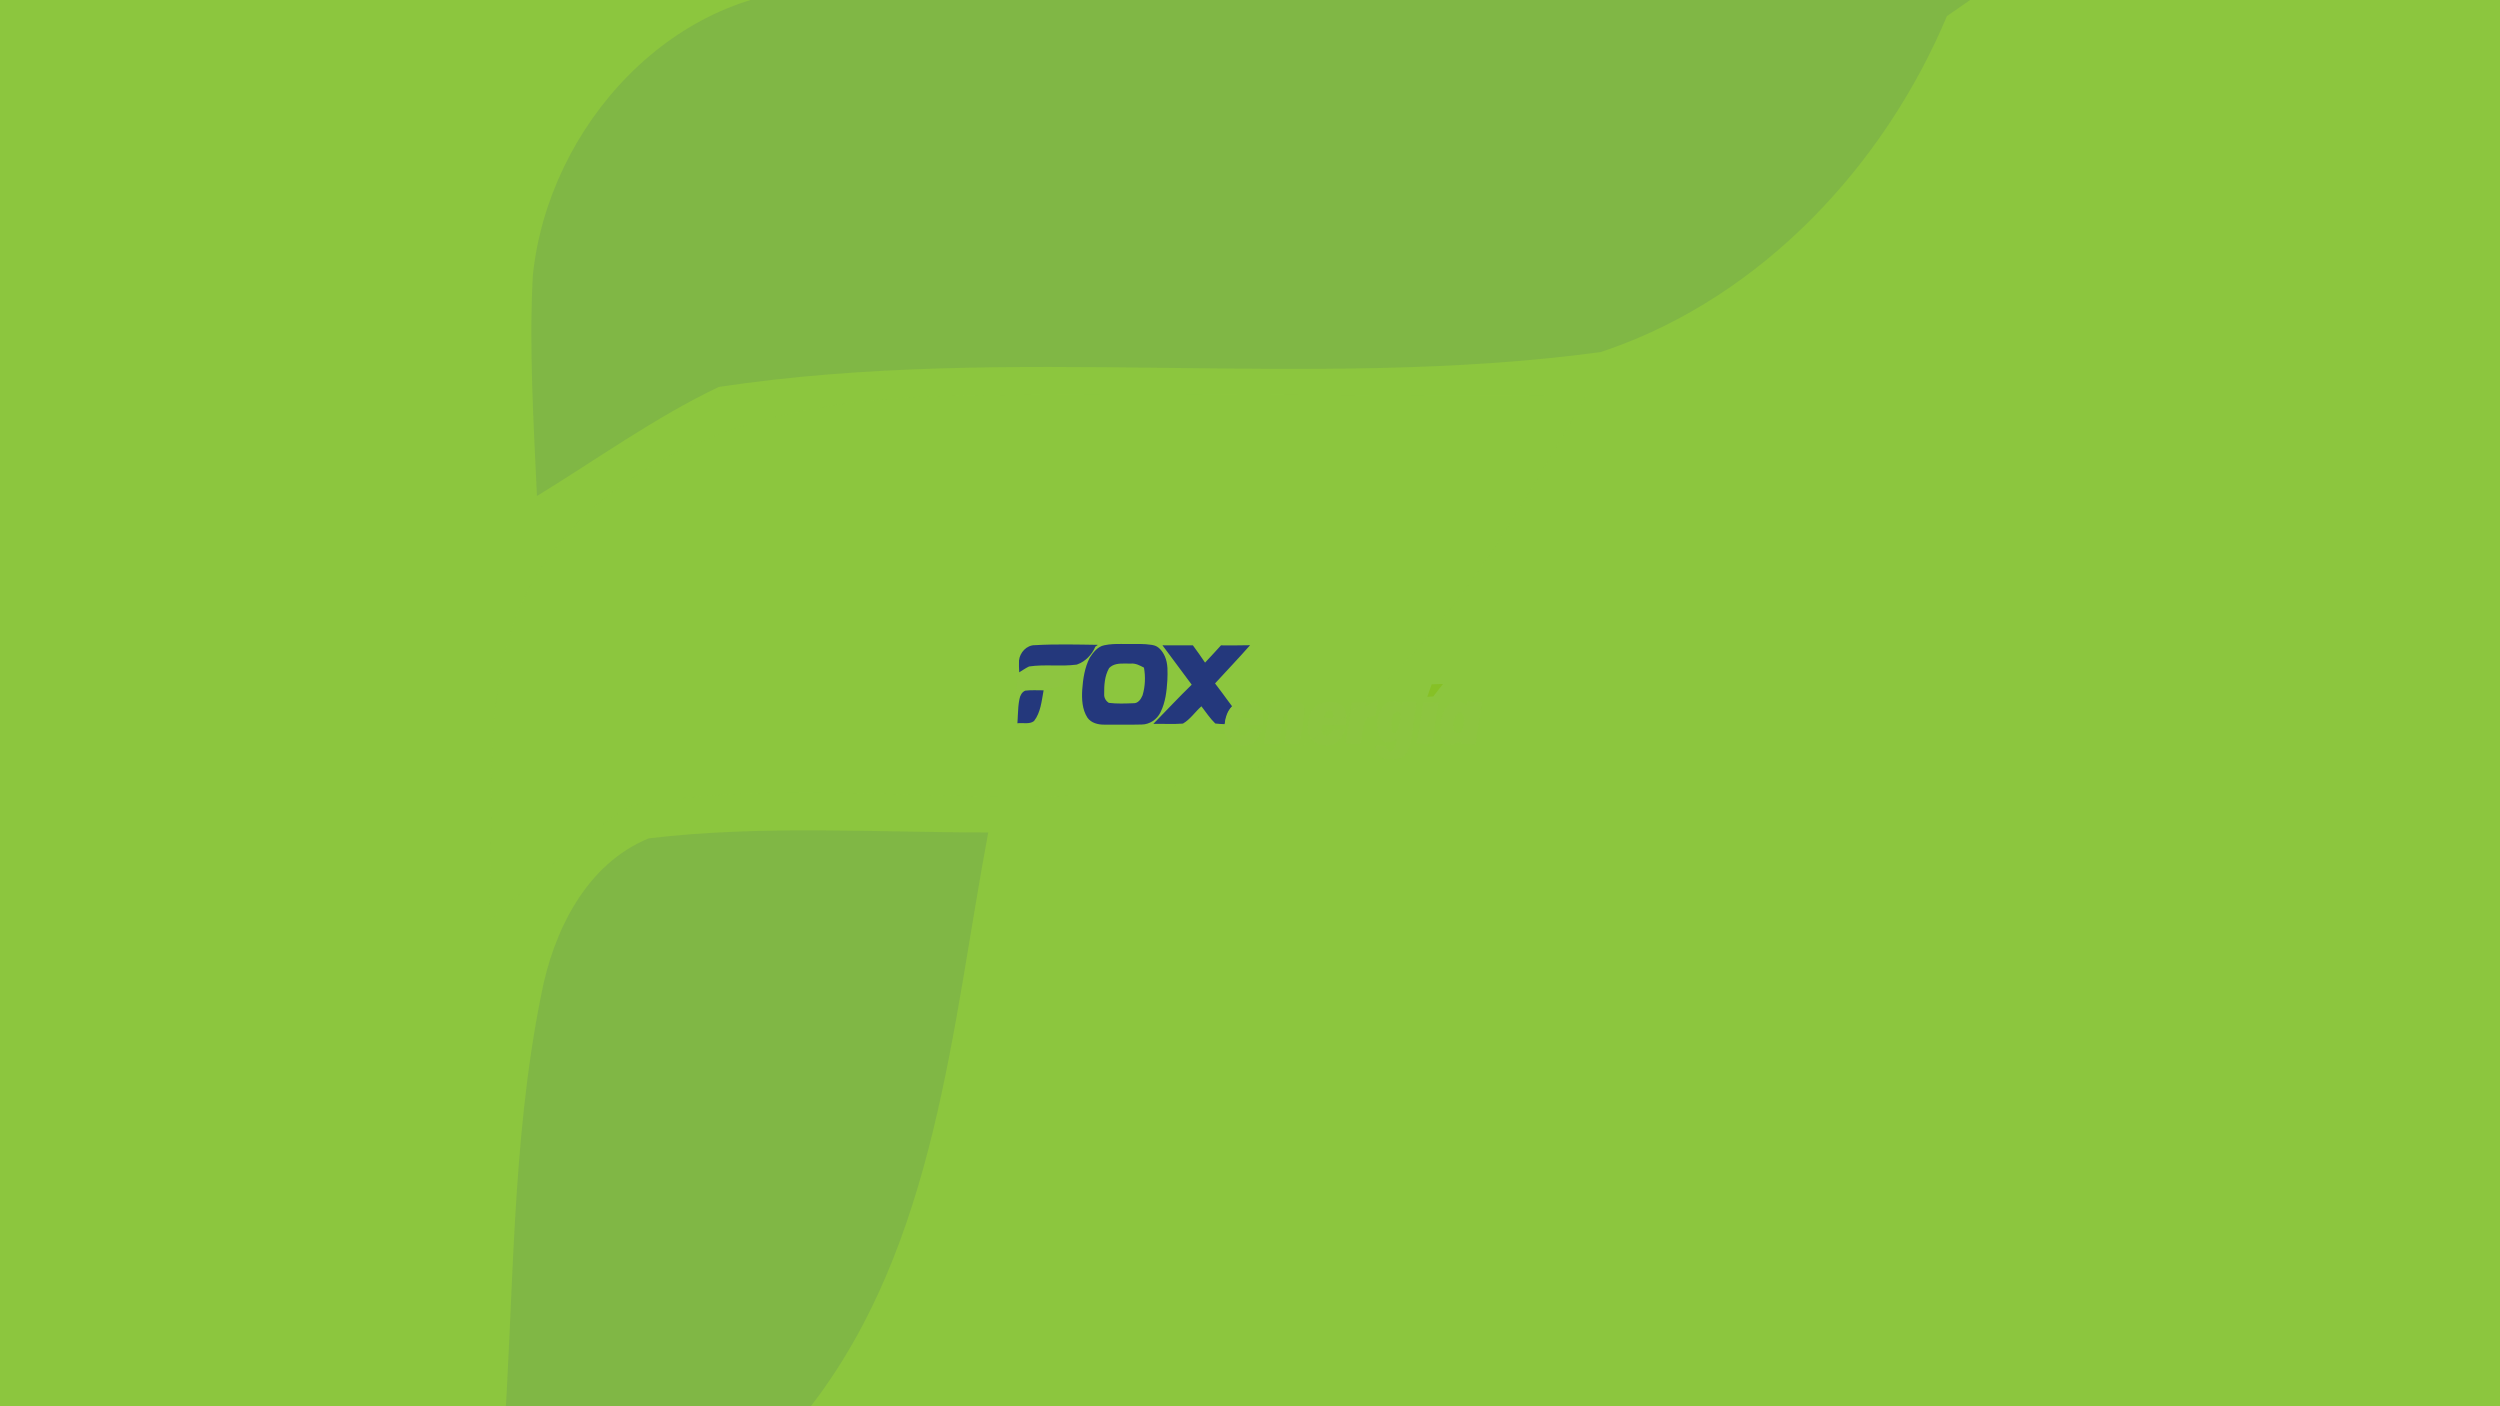
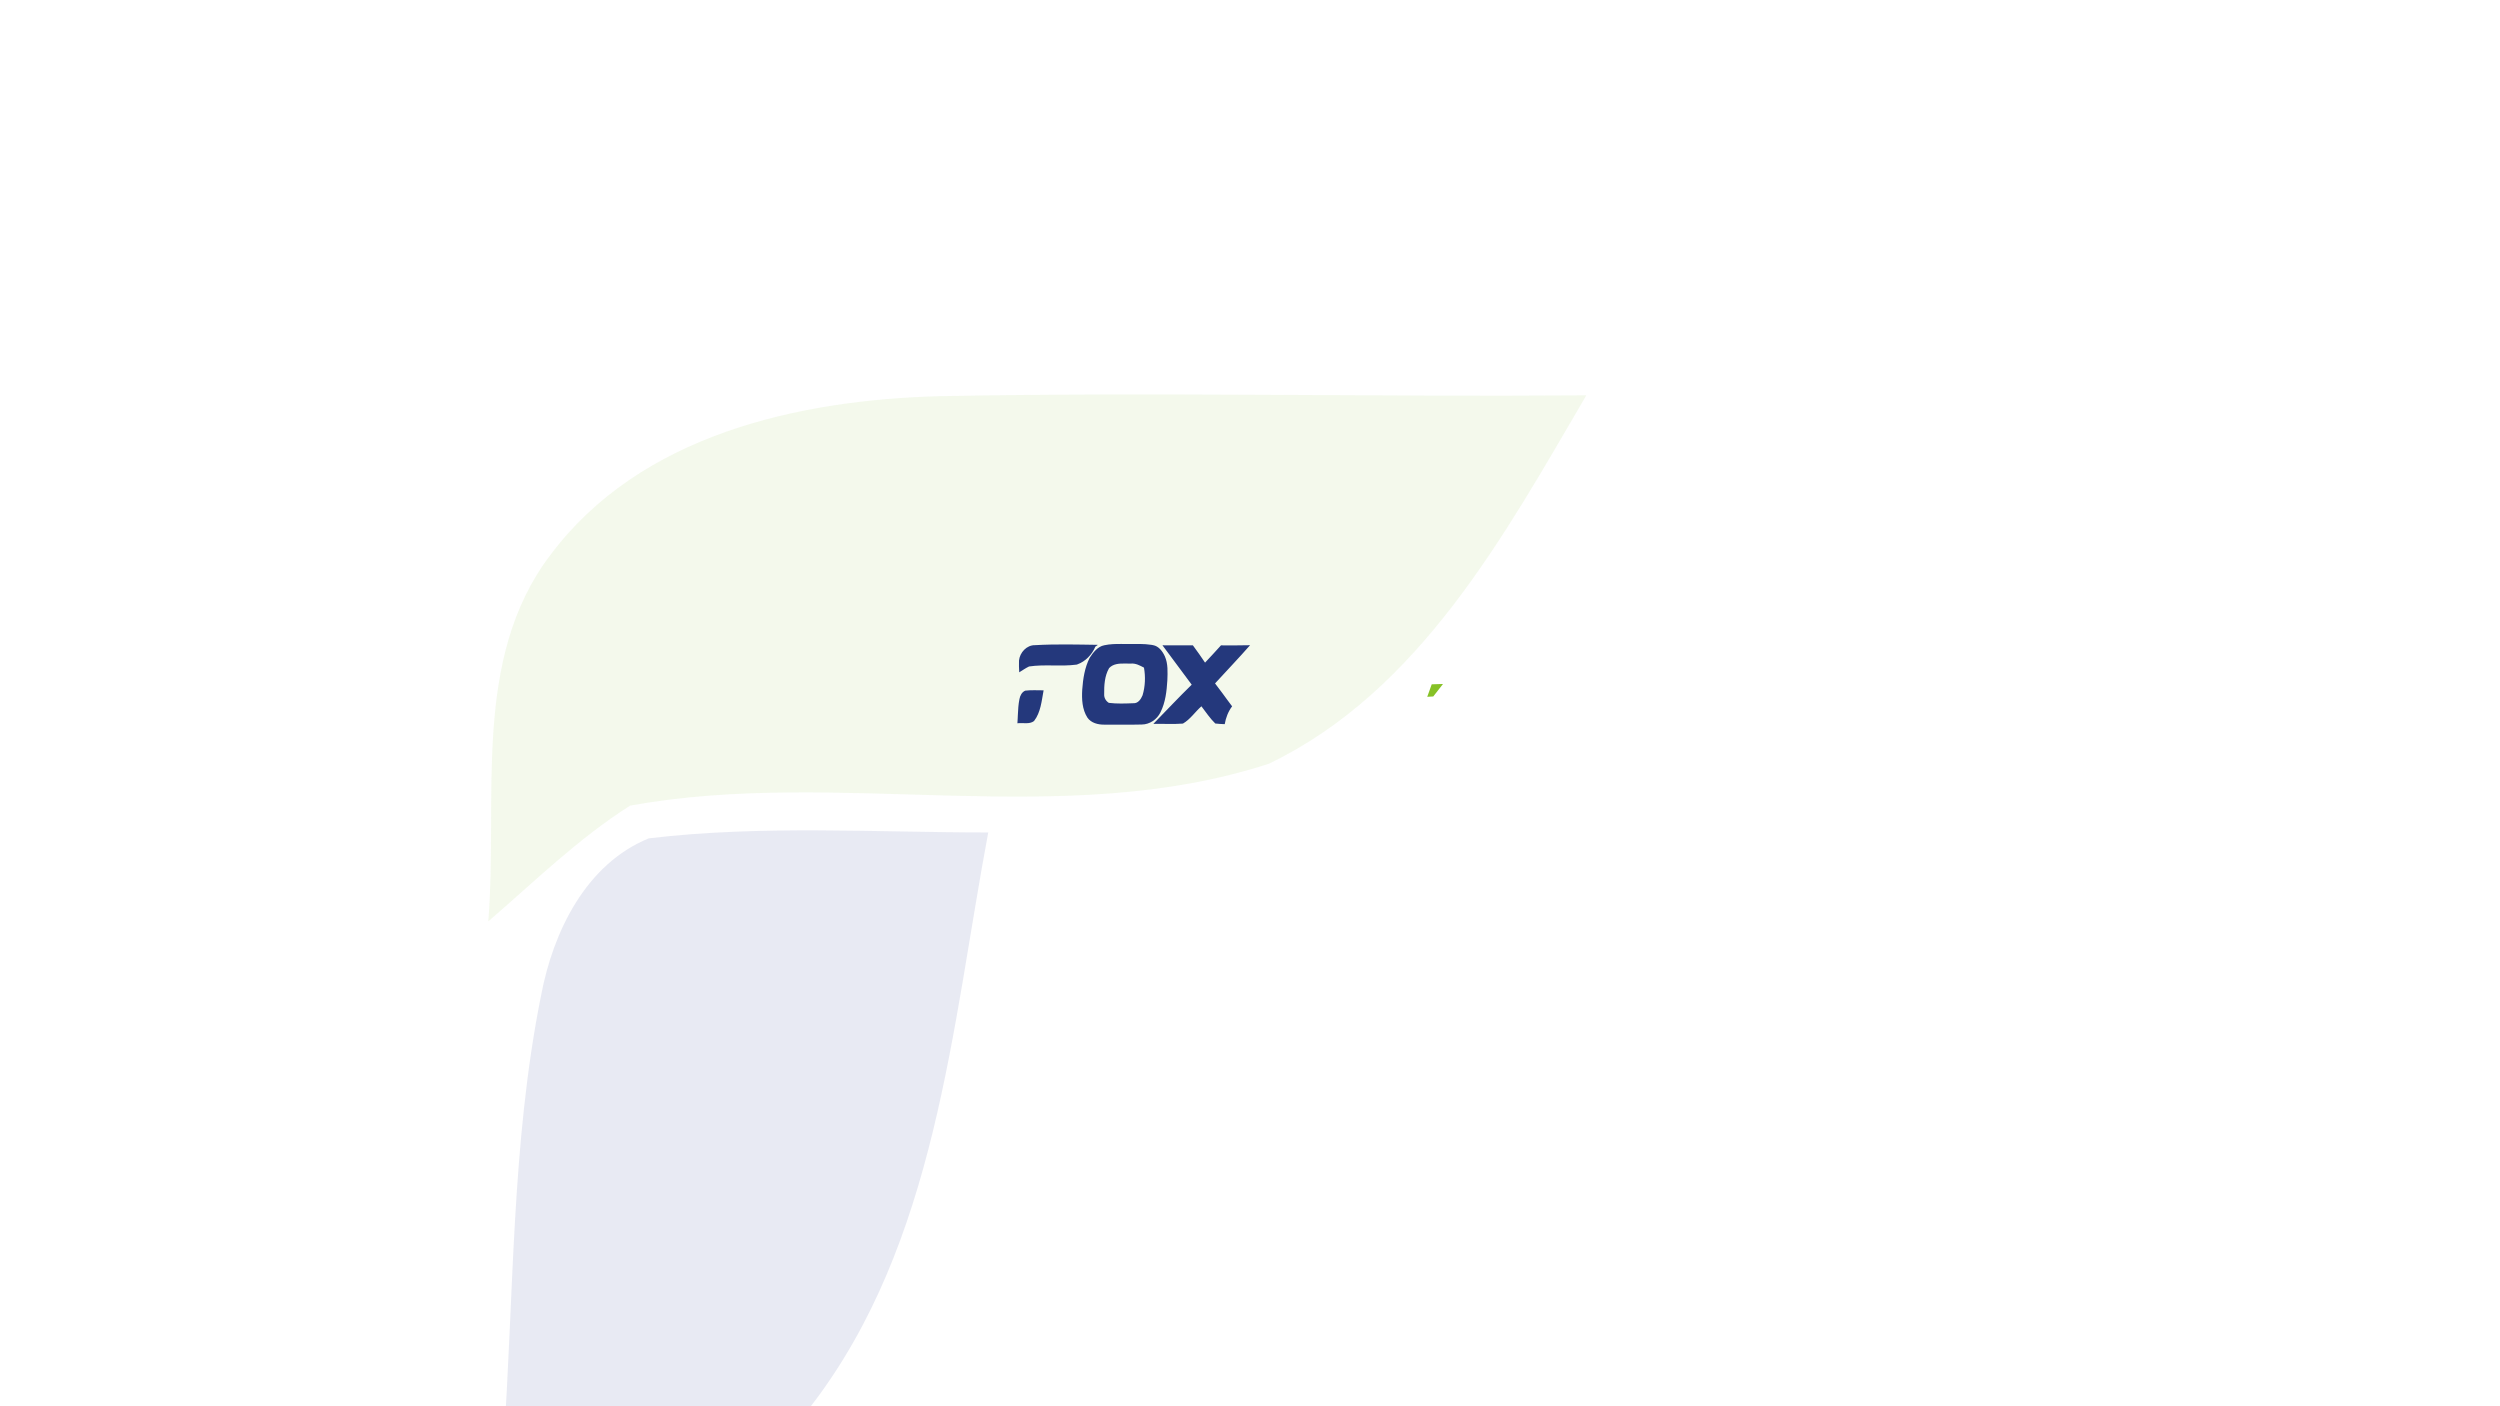
<svg xmlns="http://www.w3.org/2000/svg" version="1.1" width="1920.0px" viewBox="0 0 1920.0 1080.0" height="1080.0px">
  <g>
    <g>
      <defs />
-       <rect fill="#8CC63E" height="1080px" width="1920px" x="0" y="0" />
    </g>
    <g transform="translate(780.75, 496.5) scale(1 1)">
      <g>
        <g transform="translate(0, 0) scale(1.5 1.5)">
          <title>fox-energia/logo/fox-energia_secundario</title>
          <defs>
            <filter id="filter-1">
              <feColorMatrix in="SourceGraphic" type="matrix" values="0 0 0 0 1 0 0 0 0 1 0 0 0 0 1 0 0 0 1 0" />
            </filter>
          </defs>
          <g id="fox-energia/logo/fox-energia_secundario" stroke="none" stroke-width="1" fill="none" fill-rule="evenodd">
            <g id="Group-2" transform="translate(0, -1.293)">
              <path d="M53.715,0.003 L55.189,0.014 C55.926,0.02 56.662,0.024 57.397,0.018 C61.278,0.039 65.189,-0.162 69.036,0.458 L69.805,0.593 C72.76,1.099 74.704,3.755 75.888,6.297 C77.602,10.138 77.314,14.45 77.188,18.556 C76.843,24.168 76.222,29.964 73.635,35.047 C71.898,38.623 68.138,41.222 64.112,41.245 C57.718,41.418 51.313,41.291 44.907,41.314 C41.711,41.349 38.157,40.475 36.248,37.703 C33.545,33.471 33.316,28.239 33.603,23.374 C34.005,17.808 34.868,12.116 37.41,7.102 C39.181,4.353 41.515,1.294 44.919,0.662 C47.817,0.028 50.767,-0.014 53.715,0.003 Z M119.531,0.639 C113.701,7.297 107.571,13.668 101.603,20.2 C102.894,21.846 104.141,23.524 105.377,25.209 L107.844,28.582 C108.669,29.704 109.498,30.823 110.343,31.93 C108.33,34.61 107.123,37.772 106.559,41.061 C104.949,40.969 103.328,40.969 101.729,40.728 C99.004,38.106 96.933,34.897 94.622,31.919 C91.391,34.759 88.906,38.612 85.157,40.774 C80.121,41.153 75.061,40.82 70.012,40.912 C76.555,34.219 82.95,27.388 89.654,20.844 C84.674,14.117 79.707,7.378 74.681,0.685 C79.879,0.708 85.077,0.696 90.263,0.719 C92.391,3.64 94.507,6.55 96.485,9.563 C99.257,6.665 101.936,3.675 104.638,0.719 C109.606,0.742 114.563,0.765 119.531,0.639 Z M13.823,23.742 C12.811,29.101 12.386,35.001 8.924,39.463 C6.566,41.303 3.197,40.222 0.414,40.613 C0.474,39.785 0.518,38.955 0.558,38.124 L0.634,36.463 C0.76,33.693 0.908,30.926 1.46,28.204 C1.794,26.456 2.703,24.605 4.439,23.903 C7.556,23.535 10.707,23.742 13.823,23.742 Z M47.357,12.369 C45.034,16.394 44.781,21.235 44.839,25.778 C44.735,27.56 45.724,29.239 47.23,30.159 C51.359,30.677 55.568,30.504 59.719,30.343 C62.181,30.539 63.664,28.262 64.492,26.284 C65.861,21.707 66.044,16.819 65.216,12.127 C63.147,11.023 60.984,9.839 58.558,10.046 C57.789,10.069 56.985,10.053 56.167,10.038 L55.552,10.027 C52.569,9.986 49.486,10.103 47.357,12.369 Z M41.653,0.455 L40.331,1.363 C38.609,5.422 35.3,8.948 31.112,10.451 L30.751,10.575 C22.655,11.656 14.456,10.322 6.371,11.529 C4.6,12.369 3.013,13.507 1.345,14.519 C1.254,12.507 1.127,10.494 1.23,8.493 C1.645,4.376 5.152,0.535 9.453,0.616 C20.171,0.006 30.935,0.294 41.653,0.455 Z" id="Combined-Shape" fill="#182983" fill-rule="nonzero" />
              <g filter="url(#filter-1)" id="Group">
                <g transform="translate(0, 11)">
-                   <path d="M197.479,20.017 L197.479,18.665 L197.479,18.665 C198.021,18.664 198.536,18.663 199.024,18.663 L199.735,18.662 C199.85,18.662 199.963,18.662 200.075,18.662 L203.754,18.662 C203.818,18.662 203.88,18.662 203.94,18.662 L204.281,18.663 C204.494,18.663 204.68,18.664 204.838,18.665 C203.561,25.599 202.964,32.649 201.664,39.595 C201.054,42.792 199.617,46.529 196.167,47.541 C193.085,48.335 190.593,48.553 187.557,47.541 C185.809,46.92 184.452,44.722 183.484,40.946 L188.79,41.17 C189.812,43.604 190.889,44.504 192.022,43.871 C193.155,43.238 194.054,41.234 194.718,37.858 C190.79,39.867 188.064,39.867 186.538,37.858 C184.744,34.477 184.253,29.854 185.047,26.266 C185.932,23.104 187.554,19.481 190.935,18.4 C196.167,17.526 197.479,21.242 197.479,20.017 Z M124.66,21.137 C126.903,23.702 126.005,27.347 126.121,30.452 C123.422,30.46 119.374,30.471 113.977,30.487 C113.259,34.082 113.785,35.88 115.552,35.88 C117.319,35.88 118.55,34.868 119.243,32.844 C122.096,32.905 124.234,32.955 125.66,32.994 C124.43,35.57 123.338,38.583 120.589,39.917 C116.552,41.803 110.998,41.17 108.227,37.41 C106.835,35.248 106.226,34.058 106.559,30.061 C106.892,26.065 108.227,22.874 110.343,20.93 C112.459,18.987 121.095,16.928 124.66,21.137 Z M167.21,21.137 C169.452,23.702 168.555,27.347 168.671,30.452 C165.972,30.46 161.924,30.471 156.526,30.487 C155.809,34.082 156.335,35.88 158.102,35.88 C159.869,35.88 161.1,34.868 161.793,32.844 C164.645,32.905 166.785,32.955 168.21,32.994 C166.98,35.57 165.887,38.583 163.139,39.917 C159.102,41.803 153.548,41.17 150.776,37.41 C149.385,35.248 148.776,34.058 149.109,30.061 C149.442,26.065 150.776,22.874 152.893,20.93 C155.008,18.987 163.645,16.928 167.21,21.137 Z M226.377,18.147 C227.861,18.4 228.896,19.619 230.092,20.436 C230.566,19.747 230.895,19.024 231.079,18.266 C234.803,18.79 237.23,18.957 238.359,18.768 C237.243,25.979 235.992,33.097 235.071,40.342 C233.528,40.299 231.019,40.245 227.546,40.181 C227.904,39.389 227.904,38.959 227.546,38.89 C227.041,39.032 226.473,39.252 225.87,39.492 L225.345,39.702 C223.572,40.41 221.587,41.151 220.064,40.572 C217.523,39.1 216.649,35.949 216.74,33.189 C216.913,29.279 217.546,25.185 219.742,21.85 C221.214,19.723 223.641,17.825 226.377,18.147 Z M142.428,18.331 C144.797,18.354 147.534,20.079 147.304,22.736 C147.143,28.624 145.751,34.397 144.808,40.193 C142.278,40.193 139.737,40.17 137.195,40.17 C137.701,35.041 139.993,24.919 137.965,24.61 C136.718,24.42 136.013,28.397 135.411,32.703 L135.322,33.351 L135.322,33.351 L135.19,34.326 C134.898,36.49 134.619,38.617 134.297,40.227 C131.744,40.193 129.191,40.181 126.65,40.181 C127.638,33.063 128.823,25.99 129.835,18.883 C131.161,18.86 133.147,18.826 135.792,18.78 L135.792,20.172 L135.792,20.172 C137.482,19.551 137.965,18.331 142.428,18.331 Z M184.977,17.526 C184.655,20.148 184.264,22.77 183.839,25.381 C181.988,26.324 179.032,26.301 178.285,28.601 C177.1,32.373 176.801,36.352 176.065,40.227 L168.429,40.135 L168.429,40.135 C169.751,33.063 170.579,25.921 171.603,18.791 C174.03,18.803 176.456,18.803 178.882,18.768 C178.848,19.366 178.768,20.562 178.733,21.16 C180.768,19.884 182.85,18.665 184.977,17.526 Z M216.119,18.791 C214.728,25.875 213.843,33.04 212.796,40.181 C210.094,40.181 207.403,40.158 204.7,40.158 C205.976,33.063 207.23,25.967 208.219,18.826 C210.852,18.826 213.486,18.803 216.119,18.791 Z M195.454,23.483 C192.073,24.162 191.88,27.313 191.995,30.843 C192.11,34.374 192.073,34.719 193.421,34.719 C194.77,34.719 194.723,32.808 195.075,32.787 C196.041,29.762 197.605,25.185 195.454,23.483 Z M225.002,25.757 C222.886,28.506 222.804,34.719 225.83,34.719 C228.855,34.719 229.41,27.954 229.011,26.436 C228.745,25.425 228.399,24.788 227.974,24.526 C227.403,23.515 226.412,23.925 225.002,25.757 Z M116.587,23.288 C115.701,23.73 115.111,24.907 114.816,26.818 L119.692,26.945 C119.603,25.031 119.4,23.875 119.082,23.474 C118.606,22.874 117.916,22.623 116.587,23.288 Z M159.137,23.288 C158.251,23.73 157.661,24.907 157.366,26.818 L162.242,26.945 C162.153,25.031 161.95,23.875 161.632,23.474 C161.156,22.874 160.466,22.623 159.137,23.288 Z M30.36,0.759 C28.106,4.577 25.76,8.867 21.585,10.856 C15.87,12.708 9.741,10.96 3.921,12.006 C2.495,12.903 1.276,14.088 -9.05941988e-14,15.18 C0.276,11.834 -0.471,7.993 1.714,5.141 C4.197,1.84 8.568,0.886 12.477,0.782 C18.434,0.667 24.403,0.805 30.36,0.759 Z" id="Combined-Shape" fill="#8DC540" fill-rule="nonzero" />
                  <path d="M212.531,9.66 C214.464,9.614 216.384,9.545 218.316,9.488 C216.637,11.604 214.958,13.731 213.337,15.882 C212.554,15.928 211.013,16.02 210.243,16.066 C210.968,13.915 211.83,11.822 212.531,9.66 Z" id="Path" fill="#86C126" fill-rule="nonzero" />
                </g>
              </g>
            </g>
          </g>
        </g>
      </g>
    </g>
    <g transform="translate(180.0, -240.0) scale(1 1)">
      <g>
        <g transform="translate(0, 0) scale(13 13)" opacity="0.1">
          <title>fox-energia/icon/fox-energia_blanco</title>
          <defs>
            <filter id="filter-1">
              <feColorMatrix in="SourceGraphic" type="matrix" values="0 0 0 0 1 0 0 0 0 1 0 0 0 0 1 0 0 0 1 0" />
            </filter>
          </defs>
          <g id="fox-energia/icon/fox-energia_blanco" stroke="none" stroke-width="1" fill="none" fill-rule="evenodd">
            <g filter="url(#filter-1)" id="Group-17">
              <g transform="translate(15, 17)" id="Group-16" fill-rule="nonzero">
-                 <path d="M2.875,30.764 C2.678,26.427 2.408,22.09 2.629,17.777 C3.514,8.905 11.008,0.627 20.198,0.8 C37.603,-0.198 55.065,-0.08 72.497,0.187 L78.001,0.275 C81.669,0.335 85.336,0.398 89,0.453 L86.174,2.411 L86.174,2.411 C82.454,11.255 75.267,18.926 66.178,22.103 L65.706,22.263 L65.706,22.263 C48.407,24.593 30.887,21.718 13.613,24.321 C9.829,26.13 6.438,28.583 2.875,30.764 Z" id="Combined-Shape" fill="#182983" />
                <path d="M3.121,60.258 C3.833,56.491 5.774,52.5 9.485,50.988 C16.144,50.195 22.877,50.641 29.536,50.641 C27.373,62.191 26.464,74.905 19.068,84.522 C14.031,88.487 6.831,86.157 0.885,87 C1.523,78.078 1.351,69.056 3.121,60.258 Z" id="Path" fill="#182983" />
                <path d="M3.661,34.259 C8.969,27.146 18.306,25.089 26.661,24.866 C39.389,24.618 52.142,24.915 64.87,24.816 C60.054,33.045 55.041,42.289 46.122,46.577 C33.909,50.567 20.813,46.8 8.379,49.055 C5.332,50.988 2.727,53.541 0,55.896 C0.59,48.683 -1.007,40.406 3.661,34.259 Z" id="Path" fill="#8DC540" />
              </g>
            </g>
          </g>
        </g>
      </g>
    </g>
  </g>
</svg>